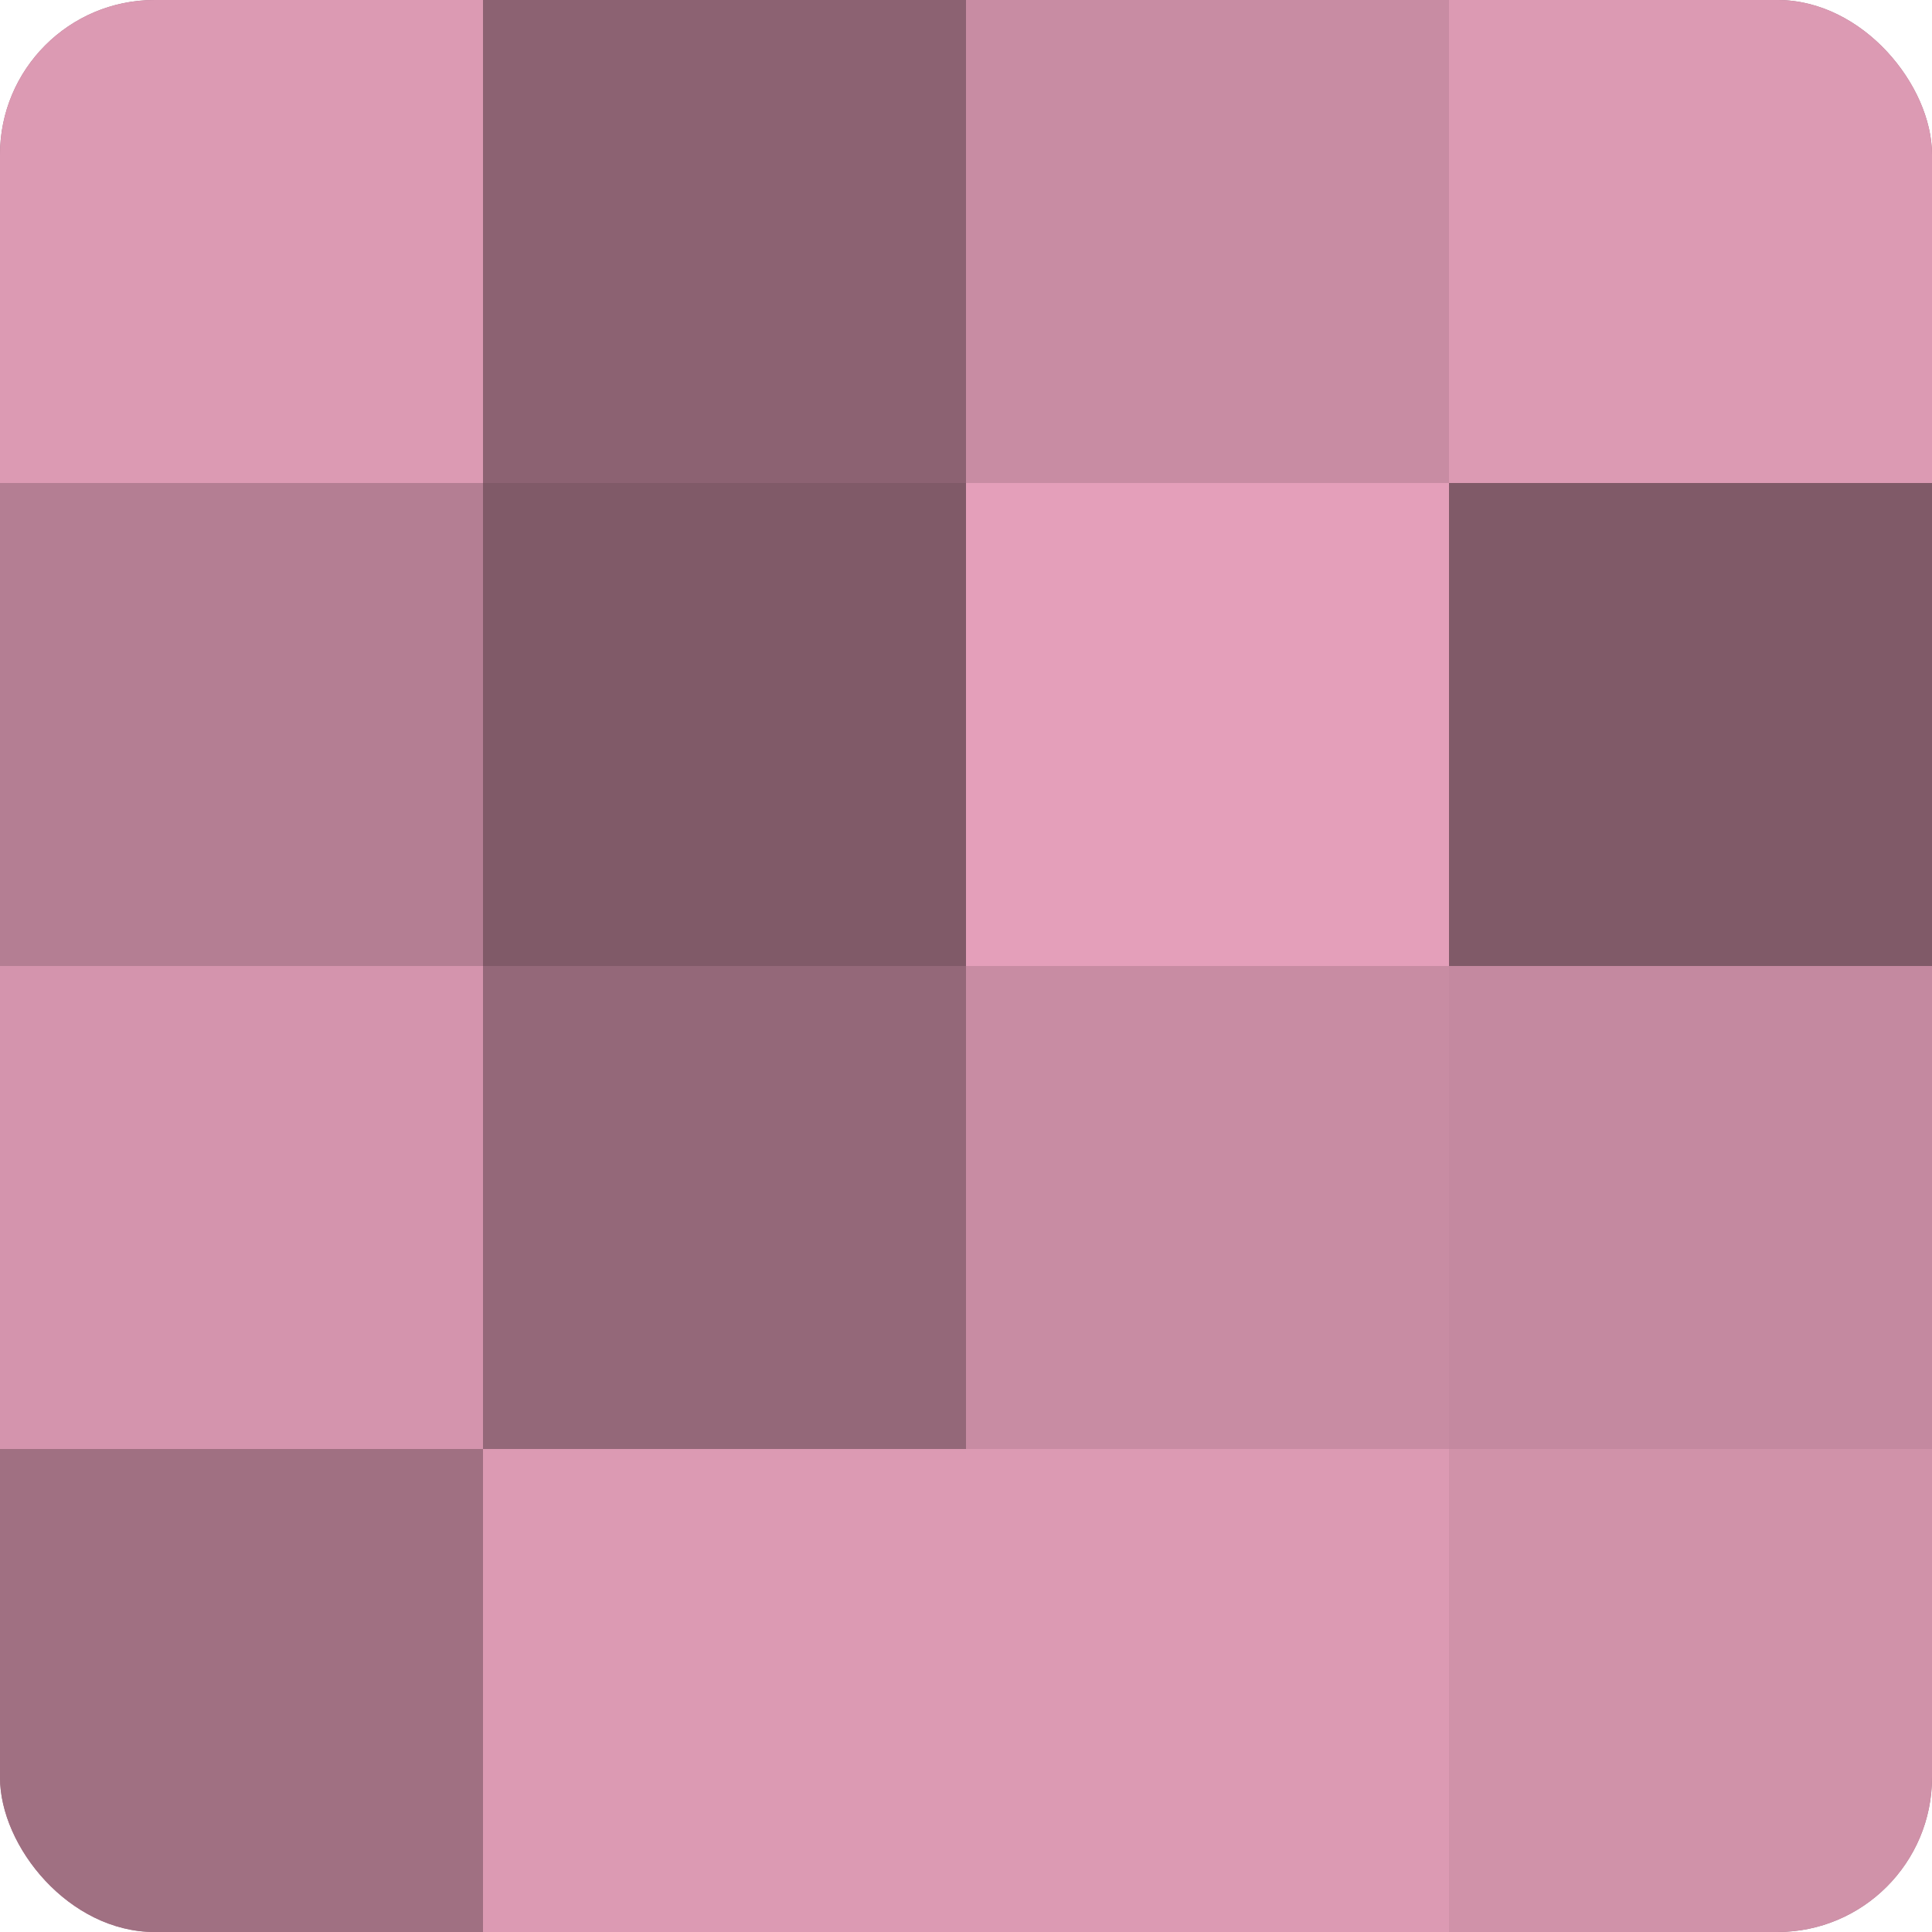
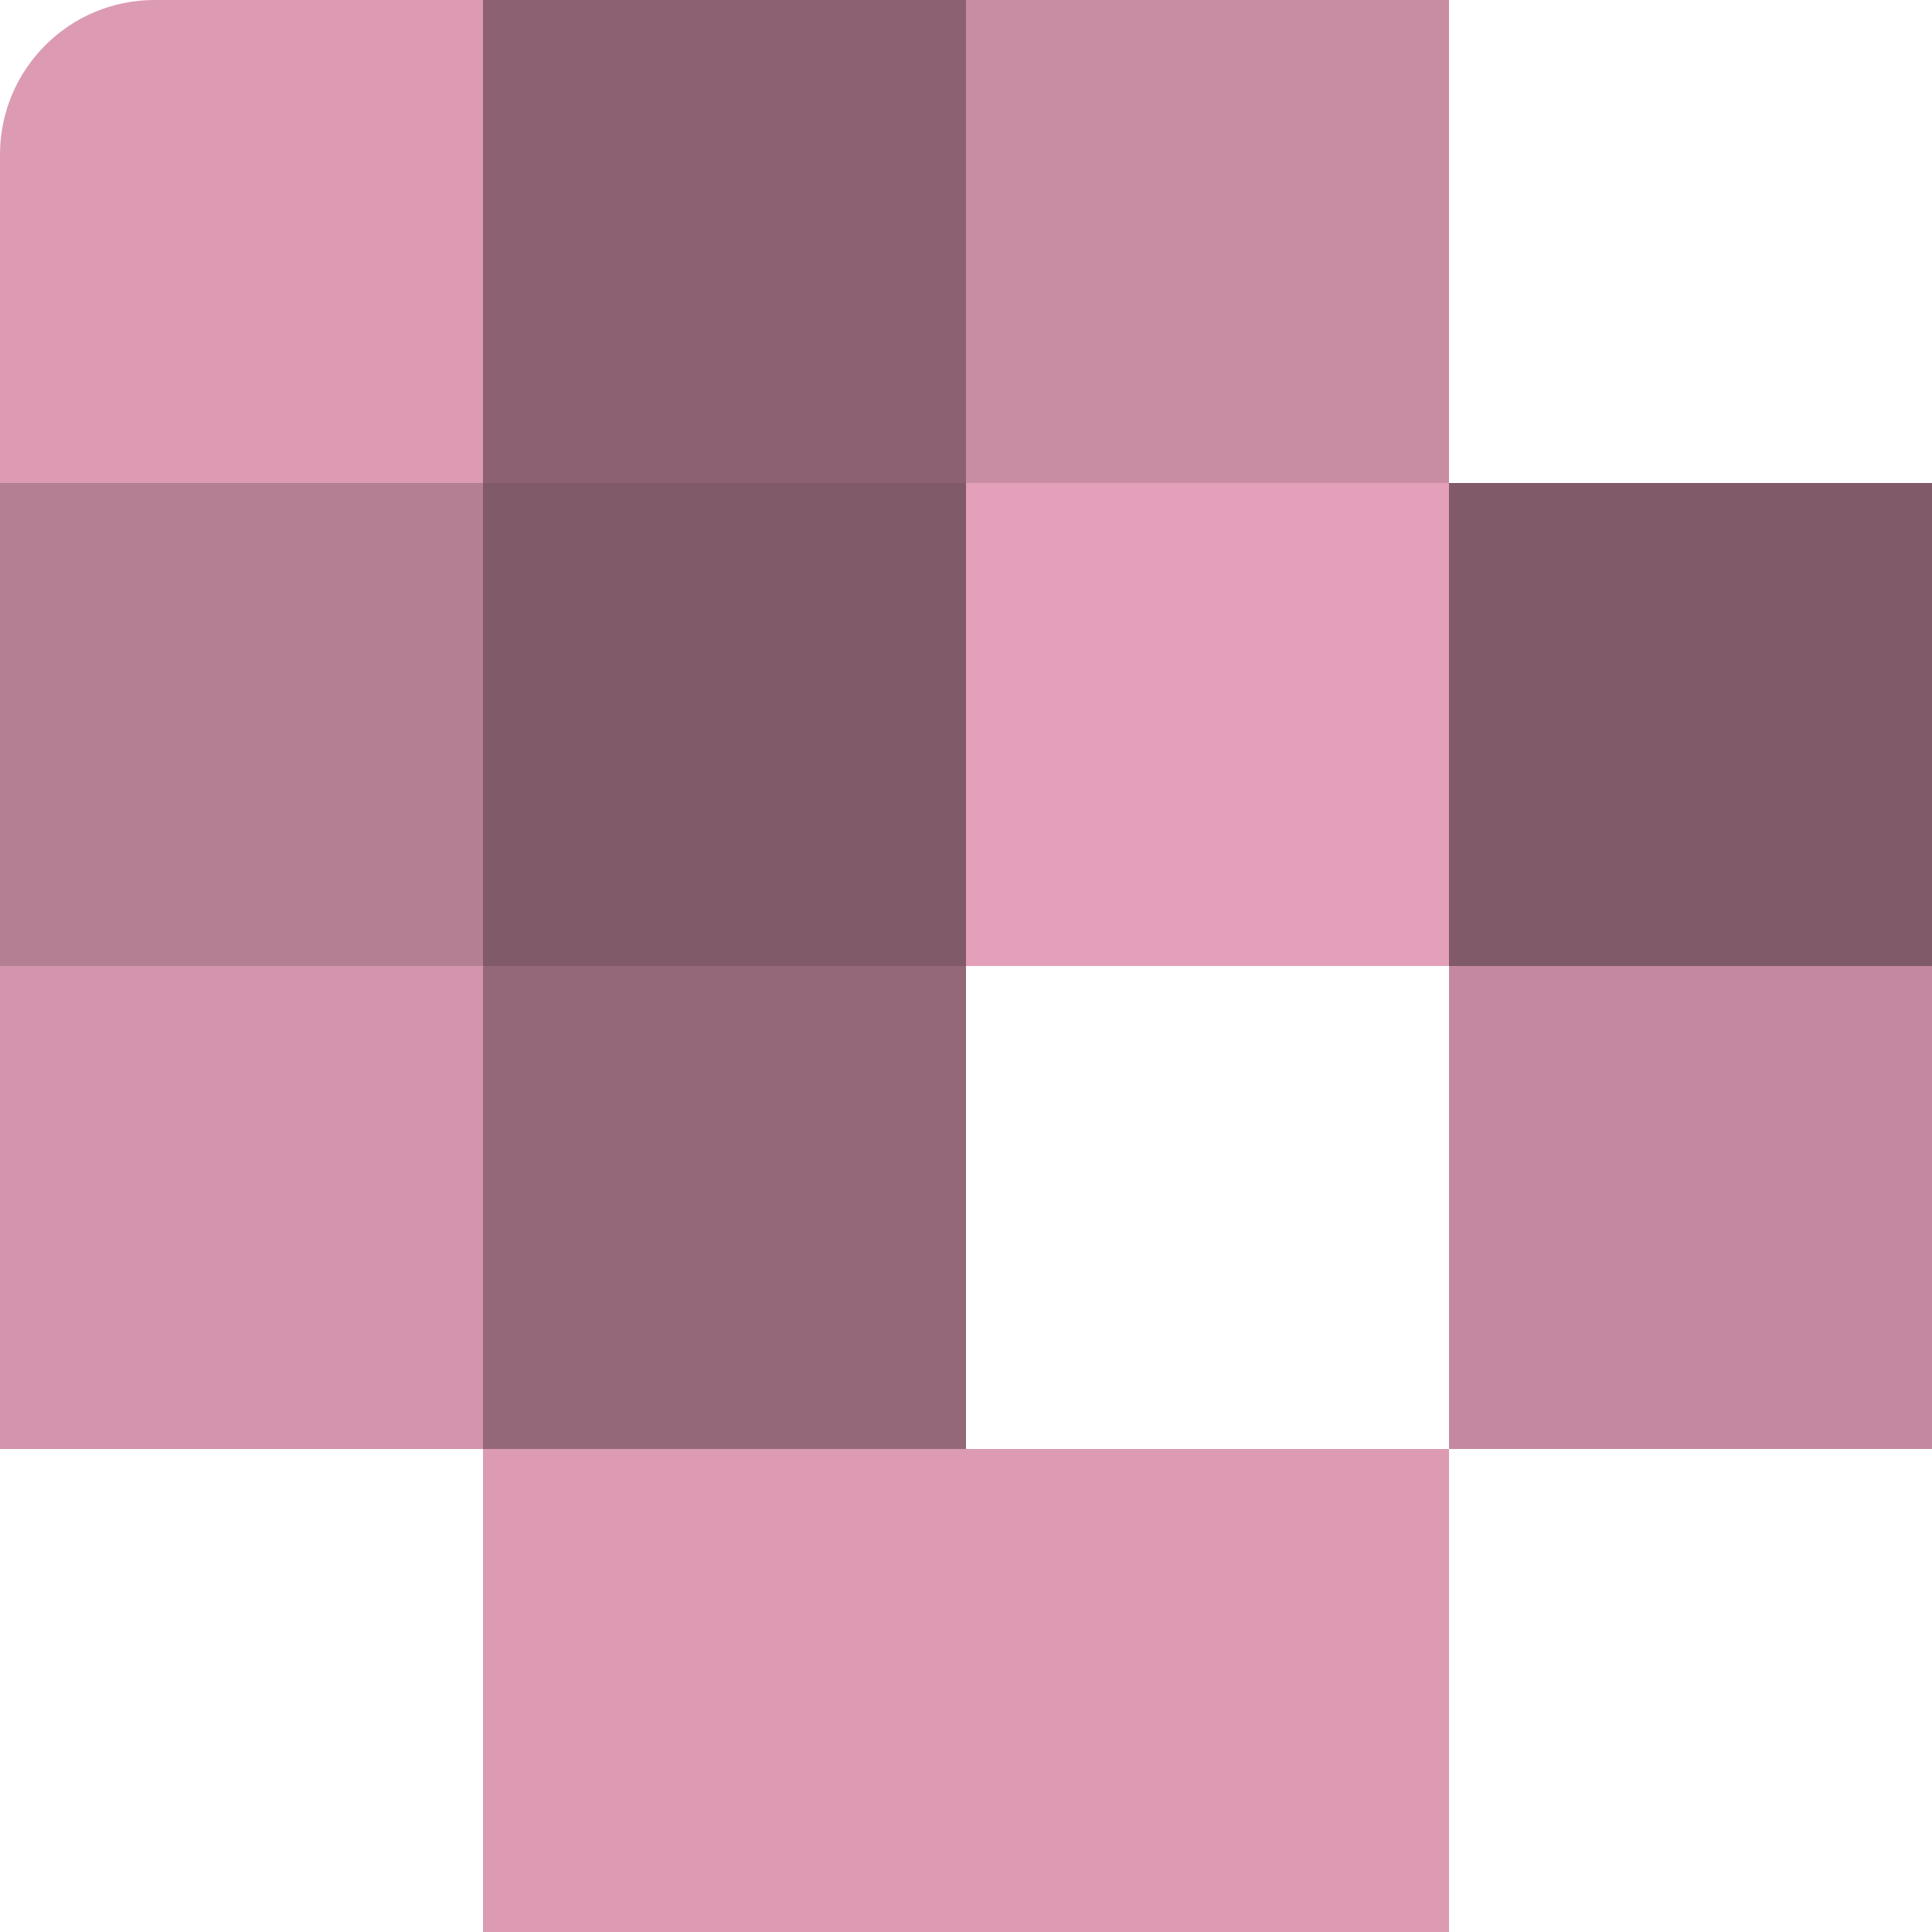
<svg xmlns="http://www.w3.org/2000/svg" width="60" height="60" viewBox="0 0 100 100" preserveAspectRatio="xMidYMid meet">
  <defs>
    <clipPath id="c" width="100" height="100">
      <rect width="100" height="100" rx="8" ry="8" />
    </clipPath>
  </defs>
  <g clip-path="url(#c)">
-     <rect width="100" height="100" fill="#a07082" />
    <rect width="25" height="25" fill="#dc9ab3" />
    <rect y="25" width="25" height="25" fill="#b47e93" />
    <rect y="50" width="25" height="25" fill="#d494ad" />
-     <rect y="75" width="25" height="25" fill="#a07082" />
    <rect x="25" width="25" height="25" fill="#8c6272" />
    <rect x="25" y="25" width="25" height="25" fill="#805a68" />
    <rect x="25" y="50" width="25" height="25" fill="#946879" />
    <rect x="25" y="75" width="25" height="25" fill="#dc9ab3" />
    <rect x="50" width="25" height="25" fill="#c88ca3" />
    <rect x="50" y="25" width="25" height="25" fill="#e49fba" />
-     <rect x="50" y="50" width="25" height="25" fill="#c88ca3" />
    <rect x="50" y="75" width="25" height="25" fill="#dc9ab3" />
-     <rect x="75" width="25" height="25" fill="#dc9ab3" />
    <rect x="75" y="25" width="25" height="25" fill="#805a68" />
    <rect x="75" y="50" width="25" height="25" fill="#c489a0" />
-     <rect x="75" y="75" width="25" height="25" fill="#d092a9" />
  </g>
</svg>